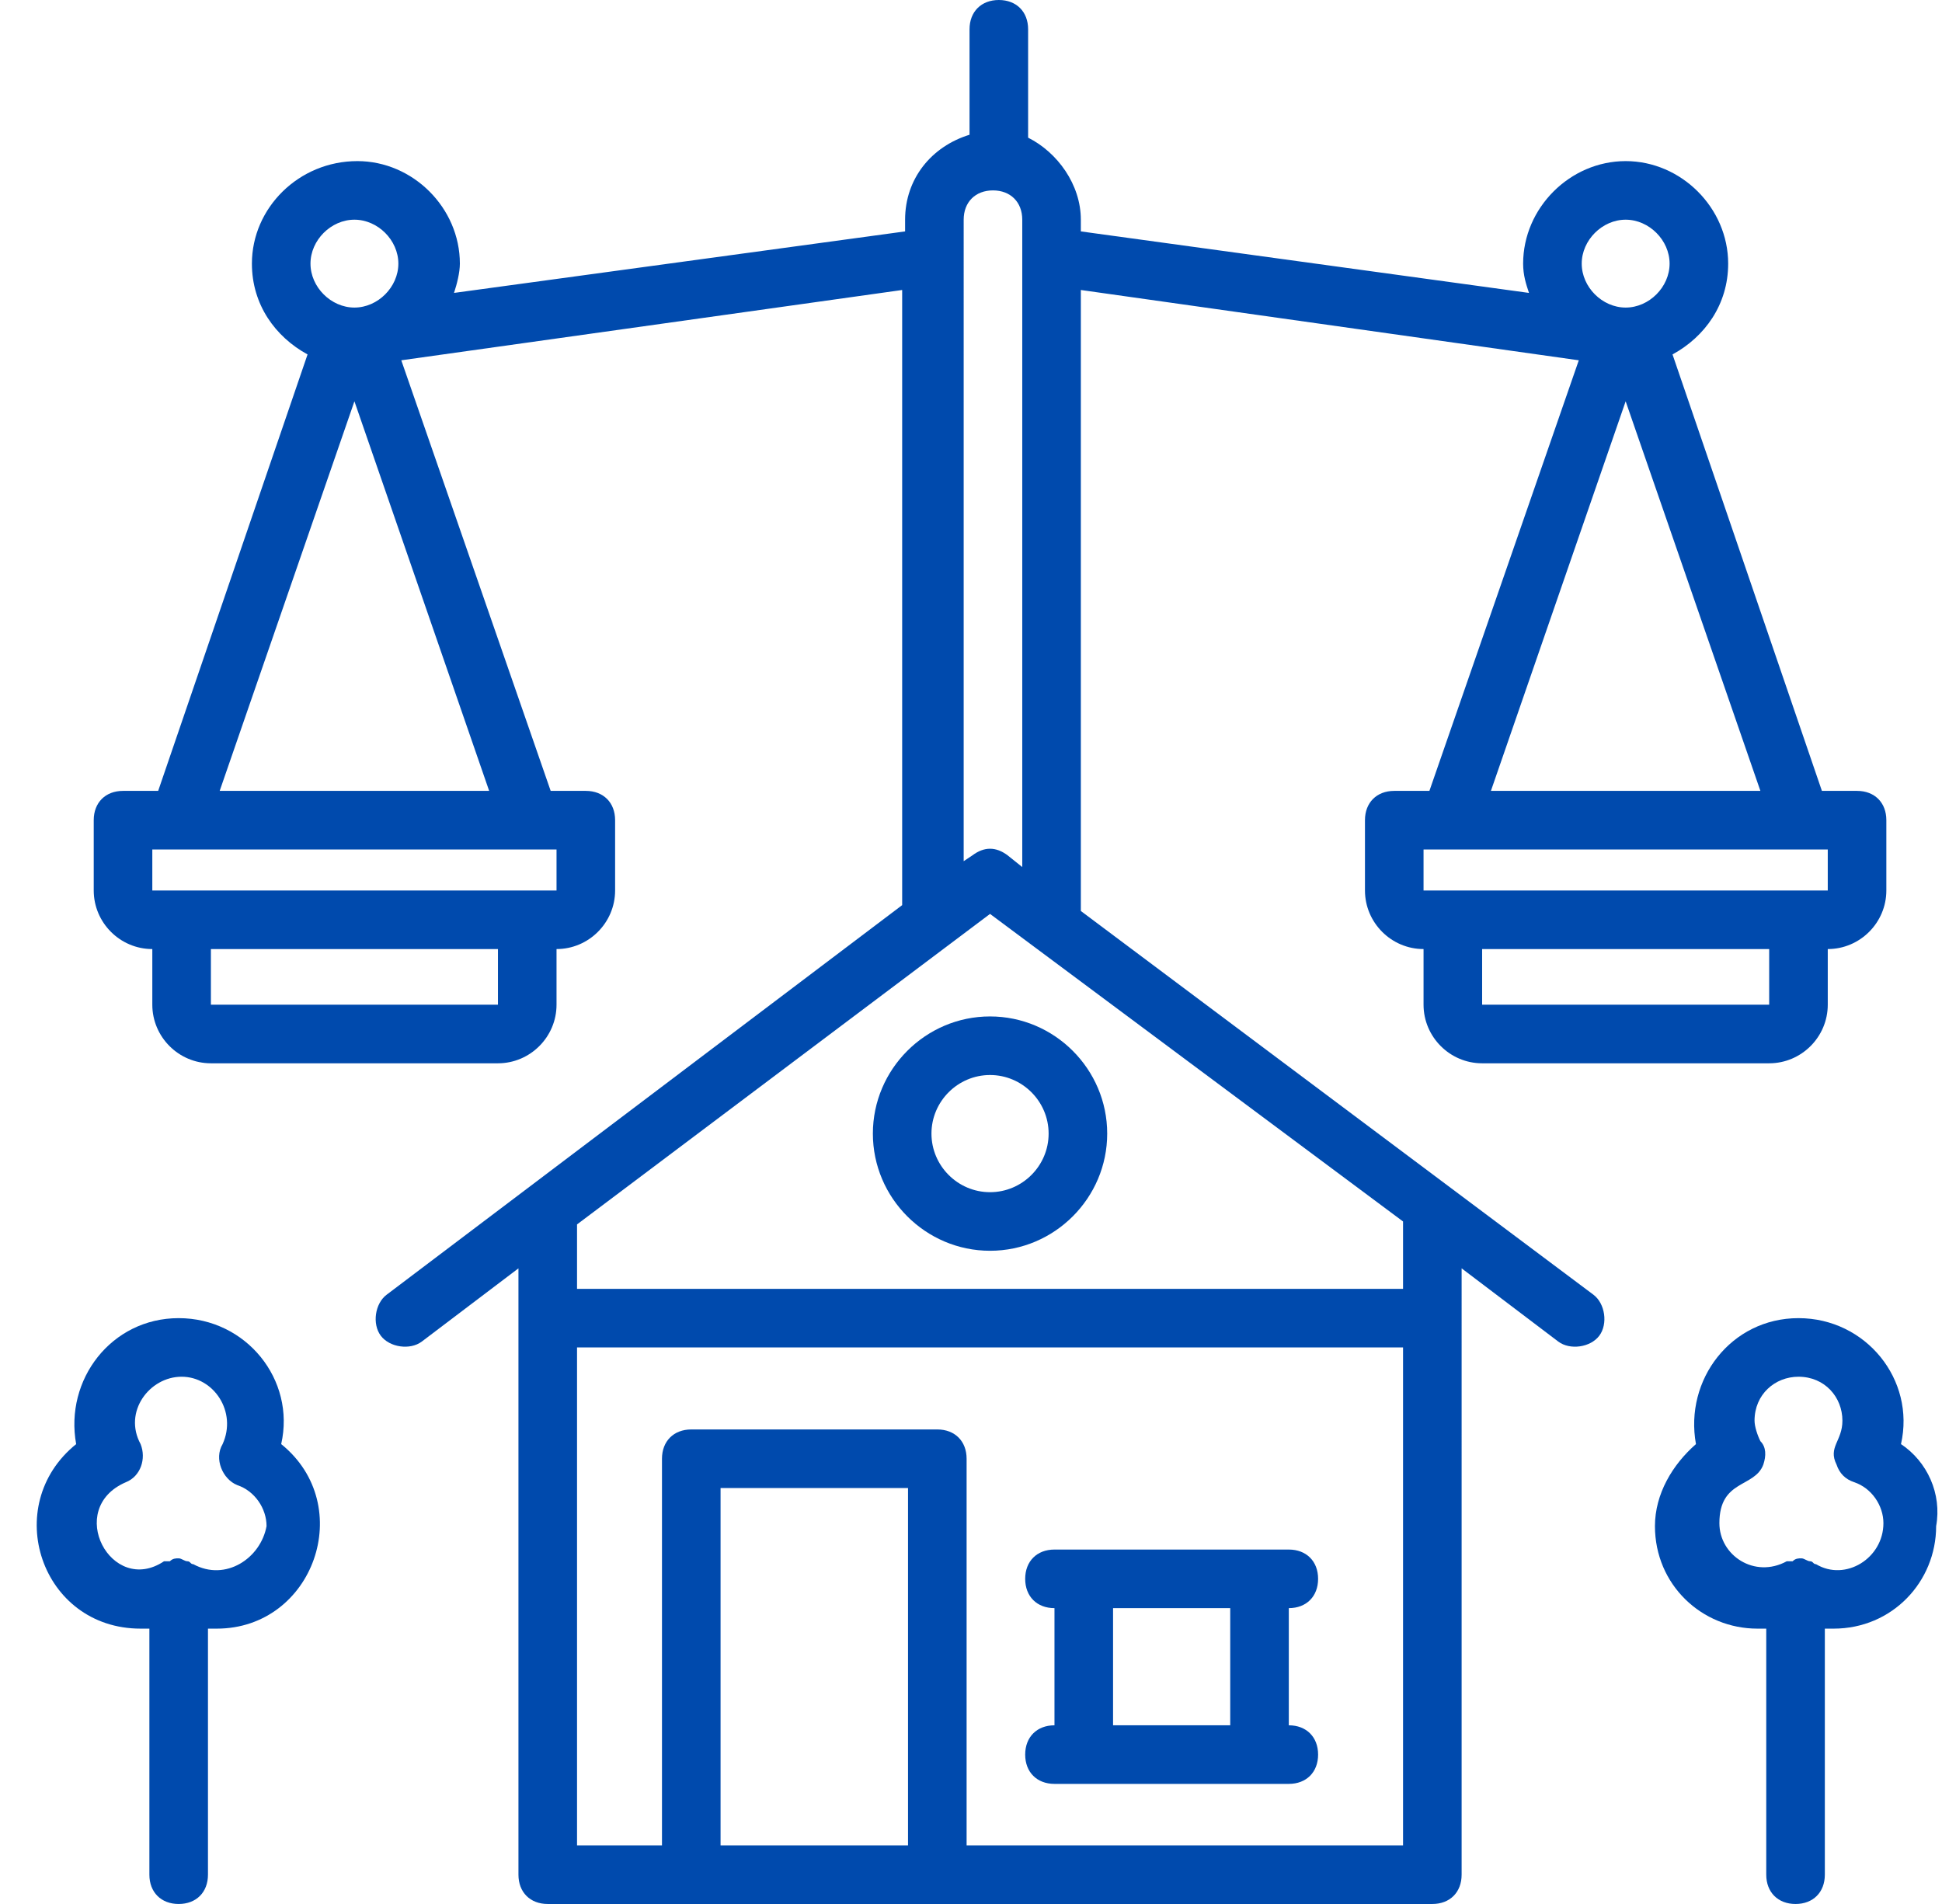
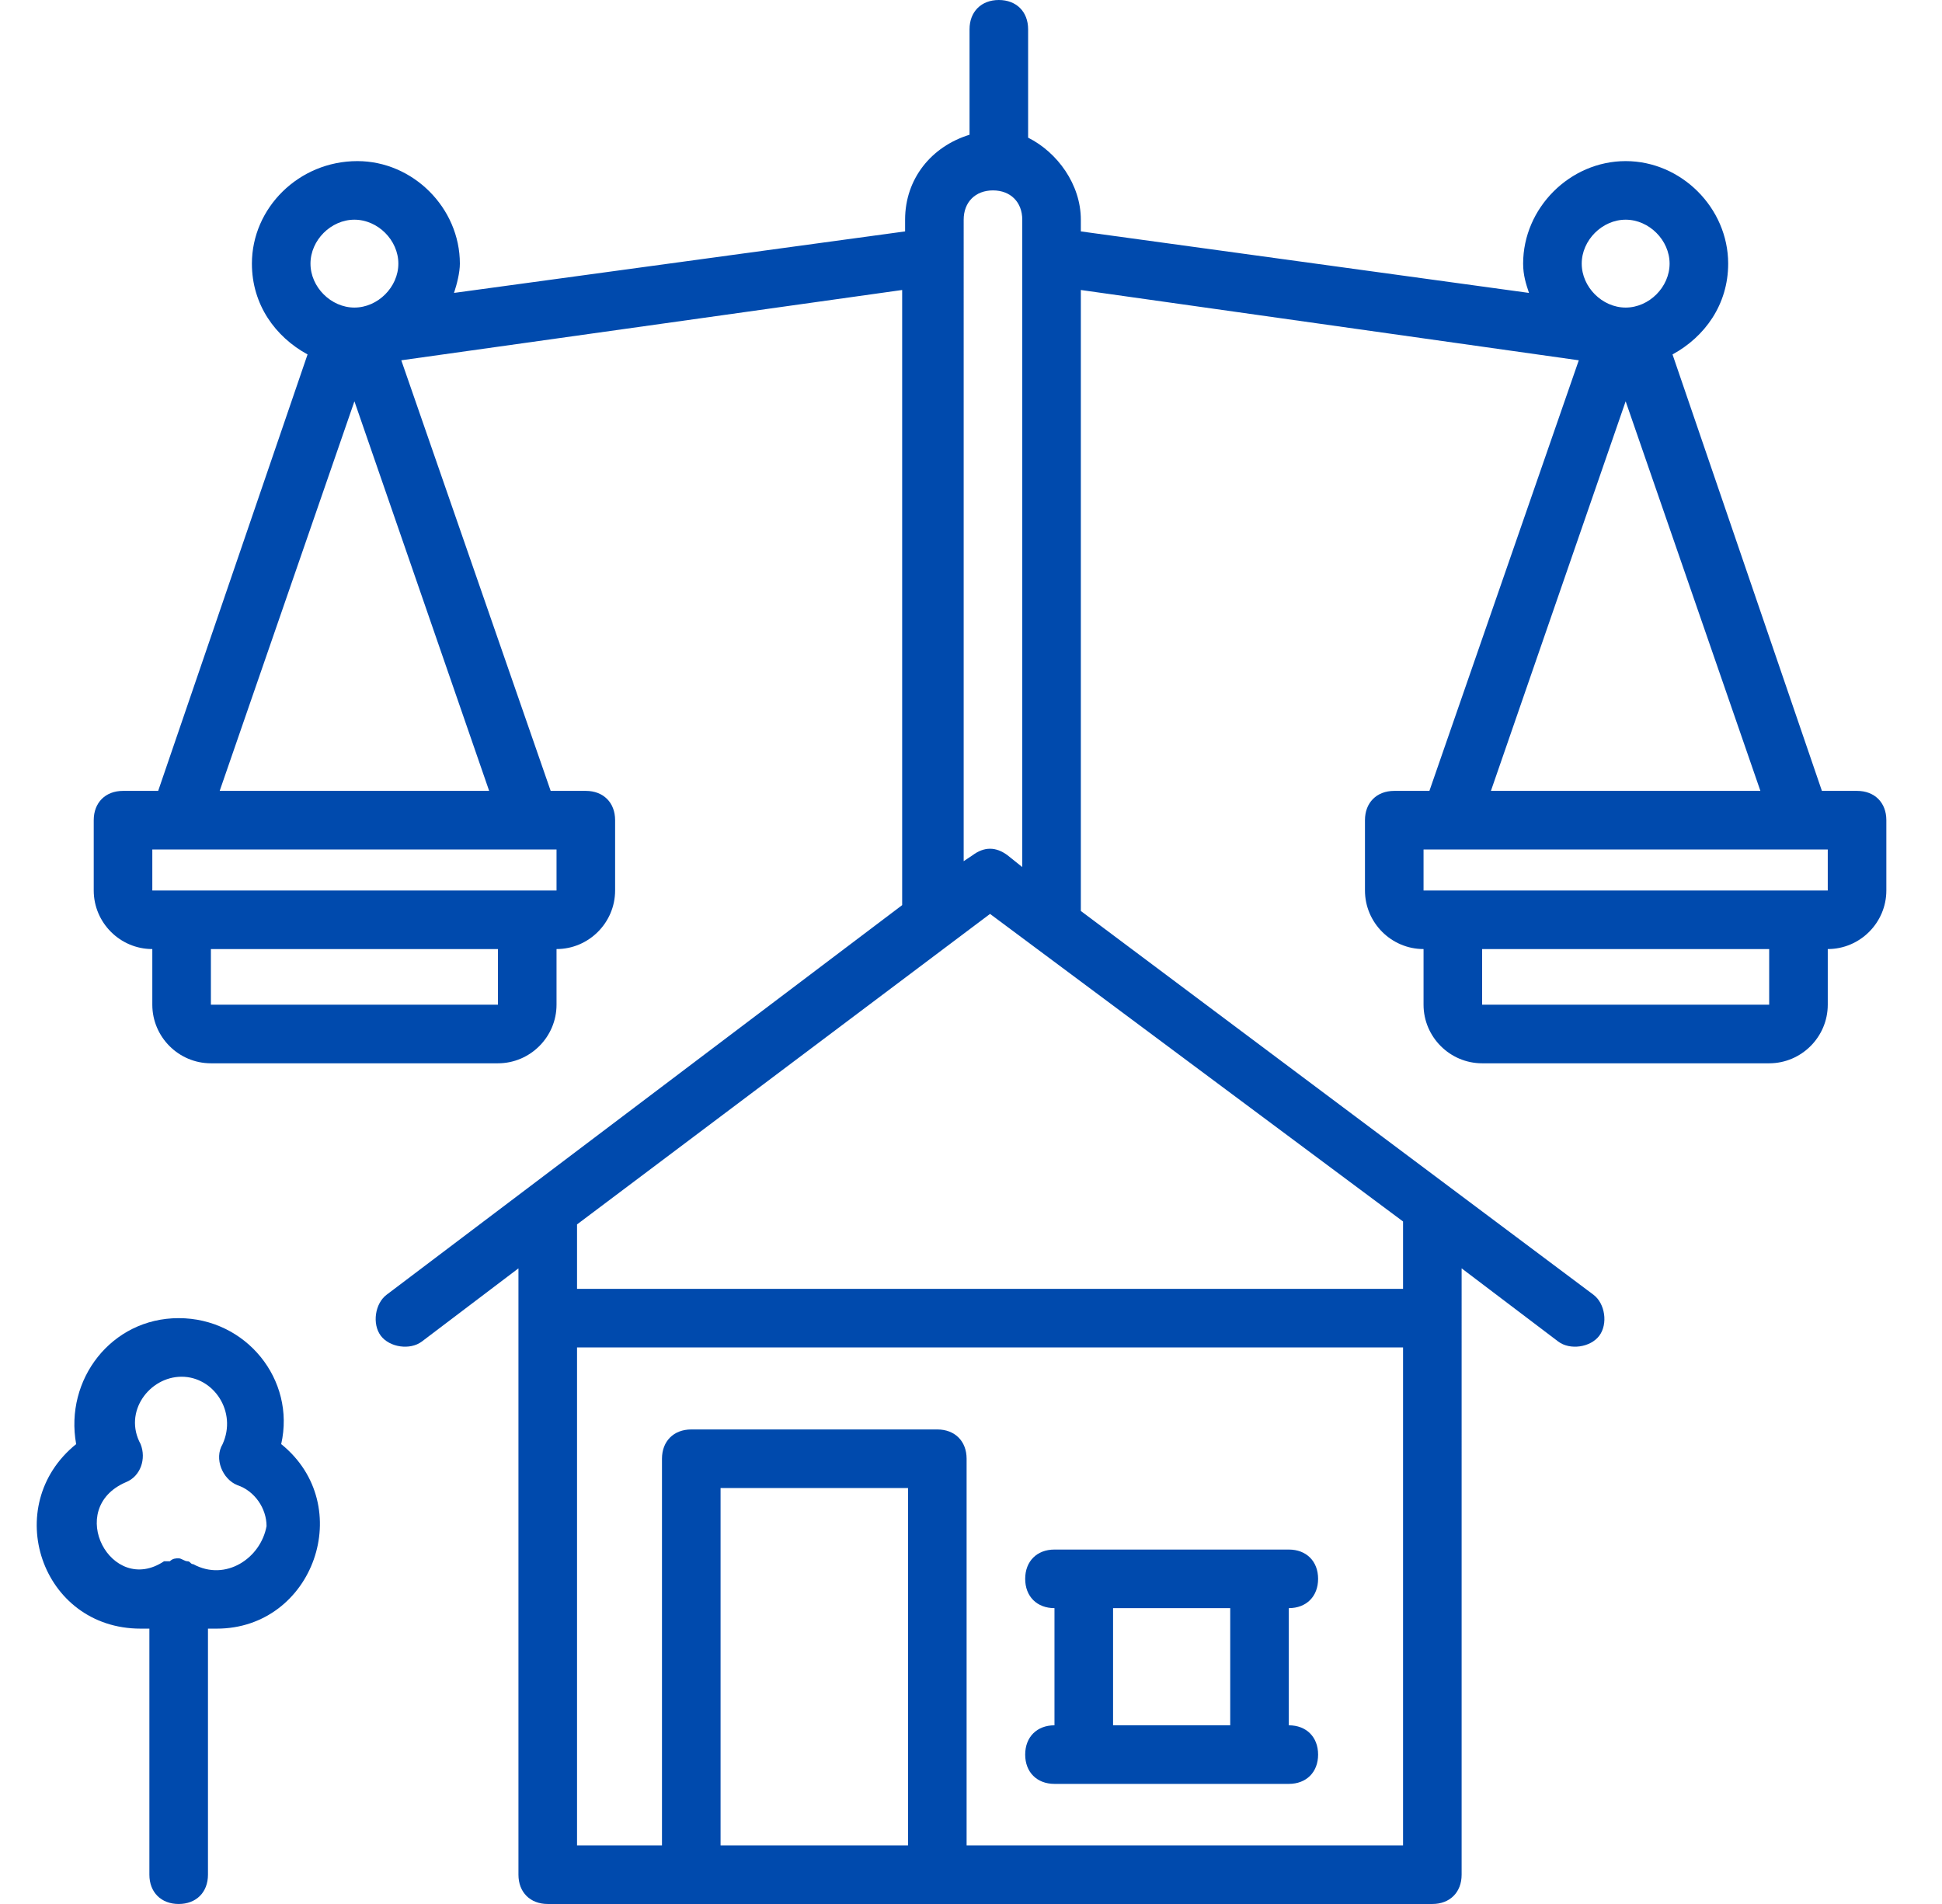
<svg xmlns="http://www.w3.org/2000/svg" fill="#000000" height="65" preserveAspectRatio="xMidYMid meet" version="1" viewBox="-0.8 0.5 66.3 65.0" width="66.3" zoomAndPan="magnify">
  <g>
    <g id="change1_2">
      <path d="M36.1,31.6V10.4l17,2.4L48,27.5h-1.2c-0.6,0-1,0.4-1,1v2.4c0,1.1,0.9,2,2,2v1.9c0,1.1,0.9,2,2,2h9.8 c1.1,0,2-0.9,2-2v-1.9c1.1,0,2-0.9,2-2v-2.4c0-0.6-0.4-1-1-1h-1.2l-5.1-14.9c1.1-0.6,1.9-1.7,1.9-3.1c0-1.9-1.6-3.5-3.5-3.5 c-1.9,0-3.5,1.6-3.5,3.5c0,0.4,0.1,0.7,0.2,1L36.1,8.4V8c0-1.2-0.8-2.3-1.8-2.8V1.5c0-0.6-0.4-1-1-1c-0.6,0-1,0.4-1,1v3.6 C31,5.5,30.1,6.6,30.1,8v0.4l-15.4,2.1c0.1-0.3,0.2-0.7,0.2-1c0-1.9-1.6-3.5-3.5-3.5C9.4,6,7.8,7.6,7.8,9.5c0,1.4,0.8,2.5,1.9,3.1 L4.6,27.5H3.4c-0.6,0-1,0.4-1,1v2.4c0,1.1,0.9,2,2,2v1.9c0,1.1,0.9,2,2,2h9.8c1.1,0,2-0.9,2-2v-1.9c1.1,0,2-0.9,2-2v-2.4 c0-0.6-0.4-1-1-1H18l-5.1-14.7l17.1-2.4v21L12.4,44.7c-0.4,0.3-0.5,1-0.2,1.4c0.3,0.4,1,0.5,1.4,0.2l3.3-2.5v20.7c0,0.6,0.4,1,1,1 h4.9h8.4h16.9c0.6,0,1-0.4,1-1V43.8l3.3,2.5c0.4,0.3,1.1,0.2,1.4-0.2c0.3-0.4,0.2-1.1-0.2-1.4L36.1,31.6z M59.6,34.8h-9.8v-1.9 h9.8V34.8z M61.6,30.9c-4.2,0-9.6,0-13.8,0v-1.4c4.7,0,9.7,0,13.8,0V30.9z M50.1,27.5l4.6-13.3l4.6,13.3H50.1z M54.7,8 c0.8,0,1.5,0.7,1.5,1.5c0,0.8-0.7,1.5-1.5,1.5c-0.8,0-1.5-0.7-1.5-1.5C53.2,8.7,53.9,8,54.7,8z M11.3,8c0.8,0,1.5,0.7,1.5,1.5 c0,0.8-0.7,1.5-1.5,1.5c-0.8,0-1.5-0.7-1.5-1.5C9.8,8.7,10.5,8,11.3,8z M16.2,34.8H6.4v-1.9h9.8V34.8z M18.2,30.9 c-4.2,0-9.6,0-13.8,0v-1.4c5.2,0,8.7,0,13.8,0V30.9z M6.7,27.5l4.6-13.3l4.6,13.3H6.7z M32.1,8c0-0.6,0.4-1,1-1c0.6,0,1,0.4,1,1 v22.1l-0.5-0.4c-0.4-0.3-0.8-0.3-1.2,0l-0.3,0.2V8z M23.8,63.5V51.3h6.4v12.2H23.8z M32.2,63.5V50.3c0-0.6-0.4-1-1-1h-8.4 c-0.6,0-1,0.4-1,1v13.2h-2.9v-17h28.2v17H32.2z M47.1,44.5H18.9v-2.2L33,31.7l14.1,10.5V44.5z" fill="#004aad" />
    </g>
    <g id="change1_4">
      <path d="M44.2,54.4c0-0.6-0.4-1-1-1h-1h-6h-1c-0.6,0-1,0.4-1,1c0,0.6,0.4,1,1,1v4c-0.6,0-1,0.4-1,1 c0,0.6,0.4,1,1,1h1h6h1c0.6,0,1-0.4,1-1c0-0.6-0.4-1-1-1v-4C43.8,55.4,44.2,55,44.2,54.4z M41.2,59.4h-4v-4h4V59.4z" fill="#004aad" />
    </g>
    <g id="change1_1">
-       <path d="M29,39.2c0,2.2,1.8,4,4,4c2.2,0,4-1.8,4-4s-1.8-4-4-4C30.8,35.2,29,37,29,39.2z M35,39.2c0,1.1-0.9,2-2,2 c-1.1,0-2-0.9-2-2s0.9-2,2-2C34.1,37.2,35,38.1,35,39.2z" fill="#004aad" />
-     </g>
+       </g>
    <g id="change1_3">
-       <path d="M64.1,49.8c0.5-2.2-1.2-4.3-3.5-4.3c-2.3,0-3.9,2.1-3.5,4.3c-0.8,0.7-1.4,1.7-1.4,2.8c0,2,1.6,3.5,3.5,3.5 c0.1,0,0.2,0,0.3,0v8.4c0,0.6,0.4,1,1,1c0.6,0,1-0.4,1-1v-8.4c0.1,0,0.2,0,0.3,0c2,0,3.5-1.6,3.5-3.5C65.5,51.5,65,50.4,64.1,49.8 z M61.2,53.9C61.2,53.9,61.1,53.9,61.2,53.9c-0.1,0-0.1-0.1-0.2-0.1c-0.1,0-0.2-0.1-0.3-0.1c-0.1,0-0.2,0-0.3,0.1c0,0-0.1,0-0.1,0 c0,0-0.1,0-0.1,0c-1.1,0.6-2.3-0.2-2.3-1.3c0-1.5,1.2-1.2,1.5-2c0.1-0.3,0.1-0.6-0.1-0.8c-0.1-0.2-0.2-0.5-0.2-0.7 c0-0.9,0.7-1.5,1.5-1.5c0.9,0,1.5,0.7,1.5,1.5c0,0.7-0.5,0.9-0.2,1.5c0.1,0.3,0.3,0.5,0.6,0.6c0.6,0.2,1,0.8,1,1.4 C63.5,53.7,62.2,54.5,61.2,53.9z" fill="#004aad" />
-     </g>
+       </g>
    <g id="change1_5">
      <path d="M8.8,49.8c0.5-2.2-1.2-4.3-3.5-4.3c-2.3,0-3.9,2.1-3.5,4.3c-2.6,2.1-1.2,6.3,2.2,6.3c0.1,0,0.2,0,0.3,0 v8.4c0,0.6,0.4,1,1,1c0.6,0,1-0.4,1-1v-8.4c0.1,0,0.2,0,0.3,0C9.9,56.1,11.4,51.9,8.8,49.8z M5.8,53.9C5.8,53.9,5.8,53.9,5.8,53.9 c-0.1,0-0.1-0.1-0.2-0.1c-0.1,0-0.2-0.1-0.3-0.1c-0.1,0-0.2,0-0.3,0.1c0,0-0.1,0-0.1,0c0,0-0.1,0-0.1,0C3,55,1.4,52,3.5,51.1 C4,50.9,4.2,50.3,4,49.8c-0.6-1.1,0.3-2.3,1.4-2.3c1.1,0,1.9,1.2,1.4,2.3c-0.3,0.5,0,1.2,0.5,1.4c0.6,0.2,1,0.8,1,1.4 C8.1,53.7,6.9,54.5,5.8,53.9z" fill="#004aad" />
    </g>
  </g>
</svg>